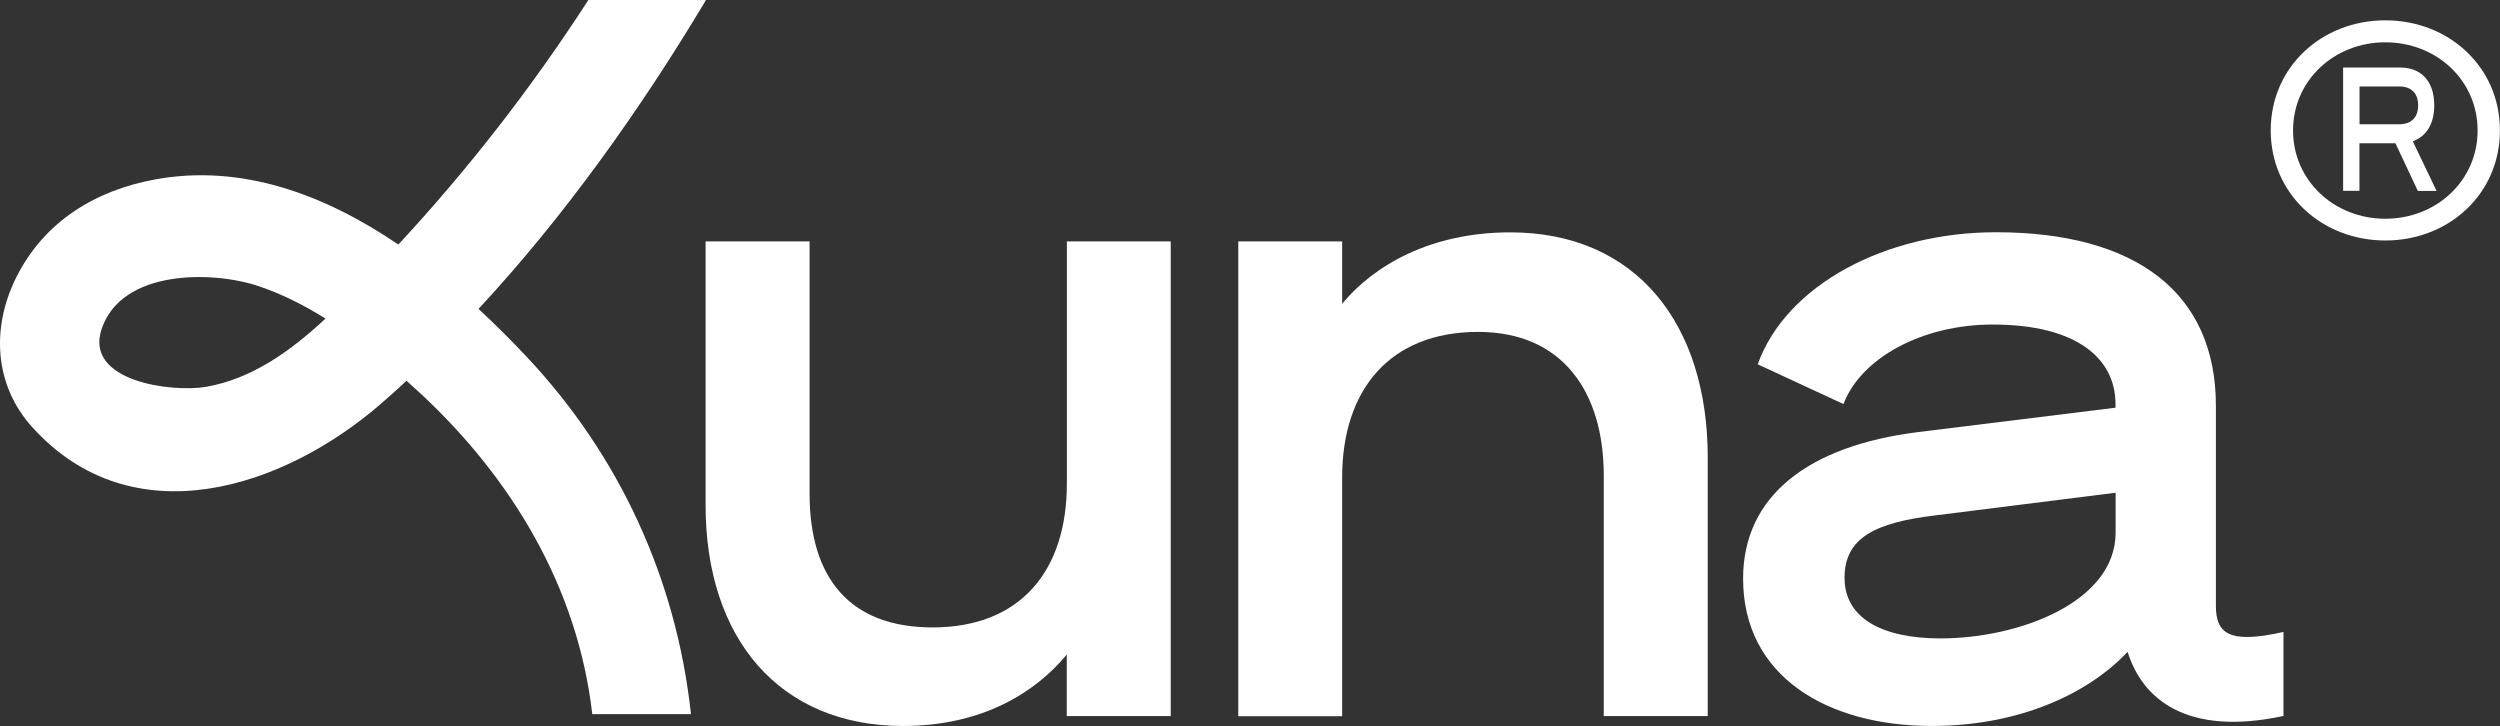
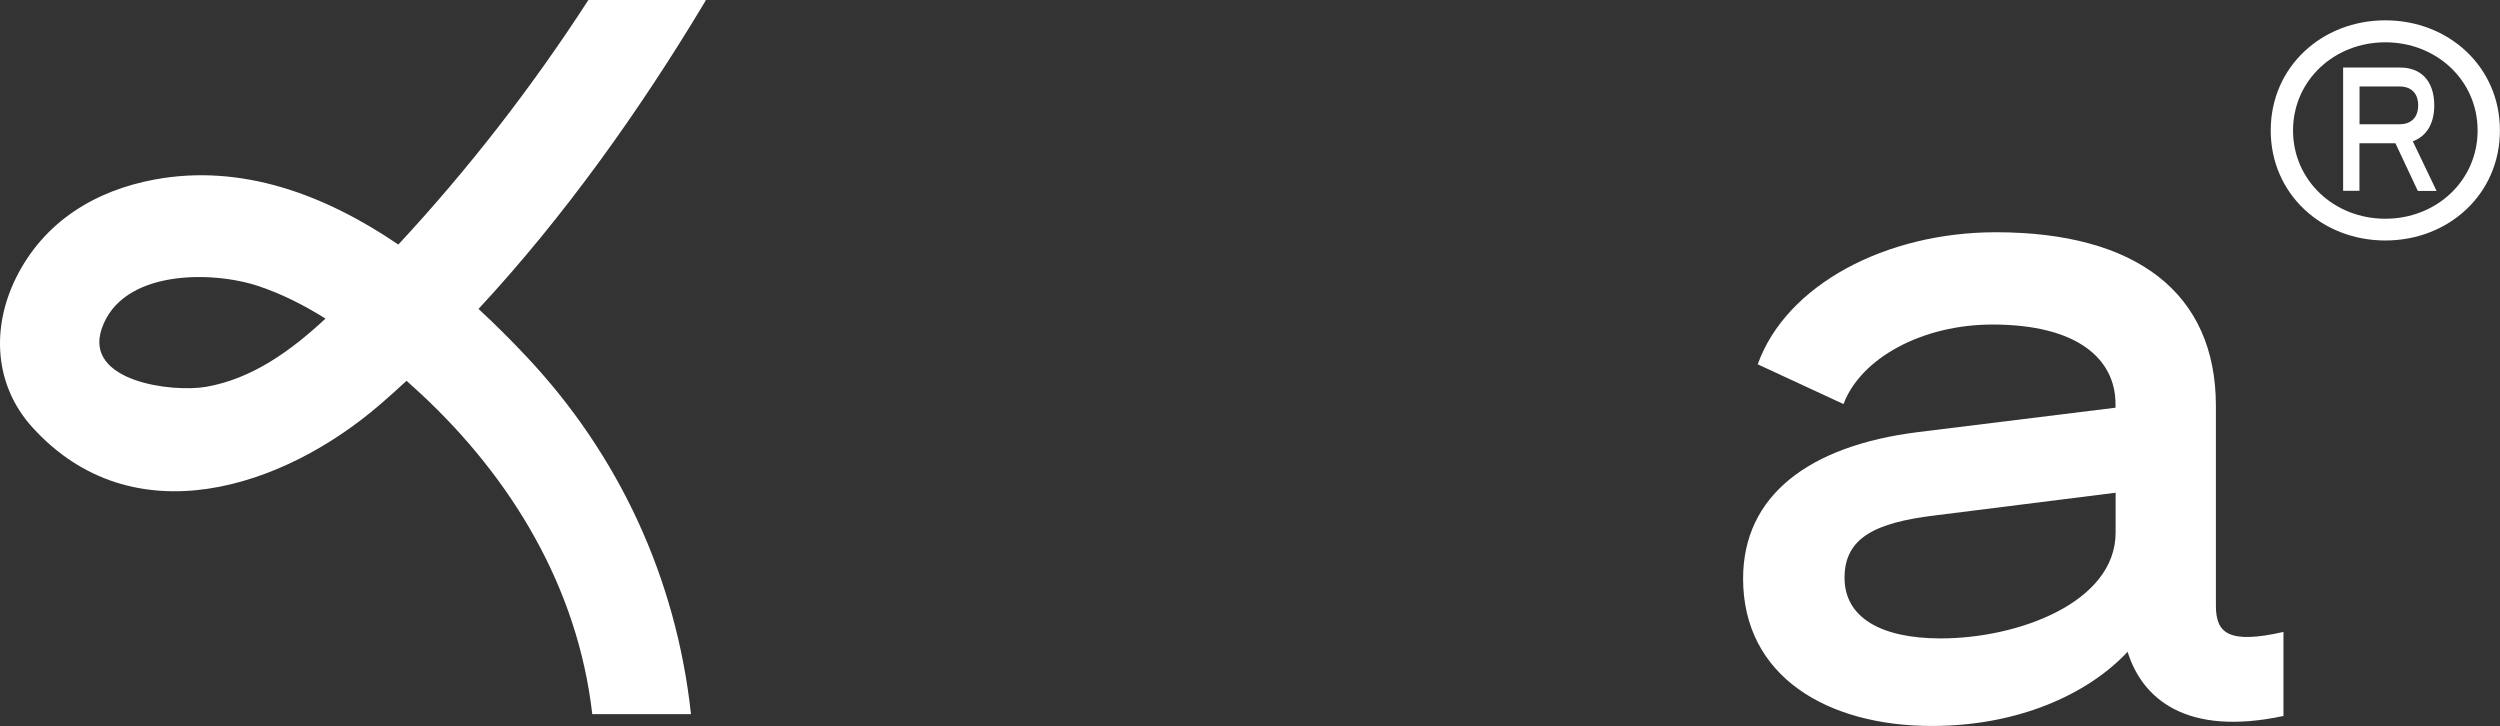
<svg xmlns="http://www.w3.org/2000/svg" width="2744" height="797" viewBox="0 0 2744 797" fill="none">
  <rect x="0" y="0" width="2744" height="797" fill="#333333" stroke="none" />
  <path d="M774.819 0H645.802C583.892 95.744 514.244 185.459 437.203 268.422C356.813 213.797 265.45 179.31 169.813 197.035C105.247 208.973 48.535 242.616 17.58 304.959C-9.794 360.307 -6.214 422.891 35.483 468.954C145.557 590.503 310.958 536.12 418.145 443.149C427.616 434.949 436.972 426.508 446.212 417.947C451.641 422.77 457.069 427.714 462.267 432.537C561.369 524.905 634.136 644.525 650.075 783.801H758.417C742.247 634.517 679.182 499.1 578.117 391.659C561.484 373.933 543.812 356.207 525.216 339.084C619.929 237.07 702.745 120.344 773.779 1.929C774.126 1.326 774.357 0.603 774.819 0ZM226.179 424.579C189.564 430.97 91.964 419.032 111.6 360.91C133.776 295.553 232.878 297.121 283.237 313.882C308.763 322.323 333.597 334.864 357.275 349.696C319.274 385.027 276.769 415.776 226.179 424.579Z" fill="white" />
-   <path d="M1284.88 785.971H1170.88V718.443C1135.65 761.13 1076.74 796.824 991.27 796.824C855.322 796.824 774.47 700.597 774.47 554.689V264.924H888.587V541.787C888.587 634.034 932.363 688.659 1023.61 688.659C1119.59 688.659 1170.99 627.161 1170.99 530.814V264.924H1284.99V785.971H1284.88Z" fill="white" />
-   <path d="M1359.15 264.925H1473.15V333.417C1508.38 290.73 1571.1 255.037 1657.61 255.037C1796.44 255.037 1874.41 356.207 1874.41 502.115V785.971H1760.29V522.011C1760.29 429.764 1714.67 364.286 1622.38 364.286C1525.47 364.286 1473.15 427.834 1473.15 524.061V786.092H1359.15V264.925V264.925Z" fill="white" />
  <path d="M1913.22 635.12C1913.22 543.837 1985.52 489.212 2105.3 474.26L2321.98 447.49V443.511C2321.98 393.95 2280.17 356.207 2186.96 356.207C2109.92 356.207 2042.46 392.986 2023.41 443.511L1929.27 399.859C1960.57 312.556 2069.95 254.916 2190.65 254.916C2344.62 254.916 2432.17 321.479 2432.17 445.44V664.784C2432.17 694.568 2445.45 707.471 2506.33 693.603V785.851C2399.83 808.641 2351.32 767.039 2335.26 715.429C2290.57 763.06 2213.64 796.824 2120.43 796.824C2005.5 796.824 1913.22 742.319 1913.22 635.12ZM2322.1 540.822L2124.36 565.663C2057.83 573.621 2024.56 590.503 2024.56 634.155C2024.56 677.807 2064.53 700.718 2130.02 700.718C2215.6 700.718 2322.1 661.045 2322.1 584.595V540.822Z" fill="white" />
  <path d="M2618.13 263.96C2548.71 263.96 2492.35 213.074 2492.35 143.134C2492.35 73.195 2548.71 22.309 2618.13 22.309C2687.55 22.309 2743.91 73.195 2743.91 143.134C2743.91 213.074 2687.66 263.96 2618.13 263.96ZM2618.13 46.425C2562.23 46.425 2516.84 88.027 2516.84 143.255C2516.84 197.88 2561.77 240.085 2618.13 240.085C2674.5 240.085 2719.43 198.001 2719.43 143.255C2719.43 87.907 2674.04 46.425 2618.13 46.425Z" fill="white" />
  <path d="M2589.83 209.456H2571.82V74.16H2634.65C2656.71 74.16 2671.84 88.269 2671.84 115.641C2671.84 136.502 2662.72 149.887 2648.28 155.073L2674.38 209.577H2653.82L2629.22 157.243H2589.72V209.456H2589.83ZM2633.61 136.382C2646.55 136.382 2654.17 128.906 2654.17 115.641C2654.17 102.256 2646.55 94.901 2633.61 94.901H2589.83V136.382H2633.61Z" fill="white" />
</svg>